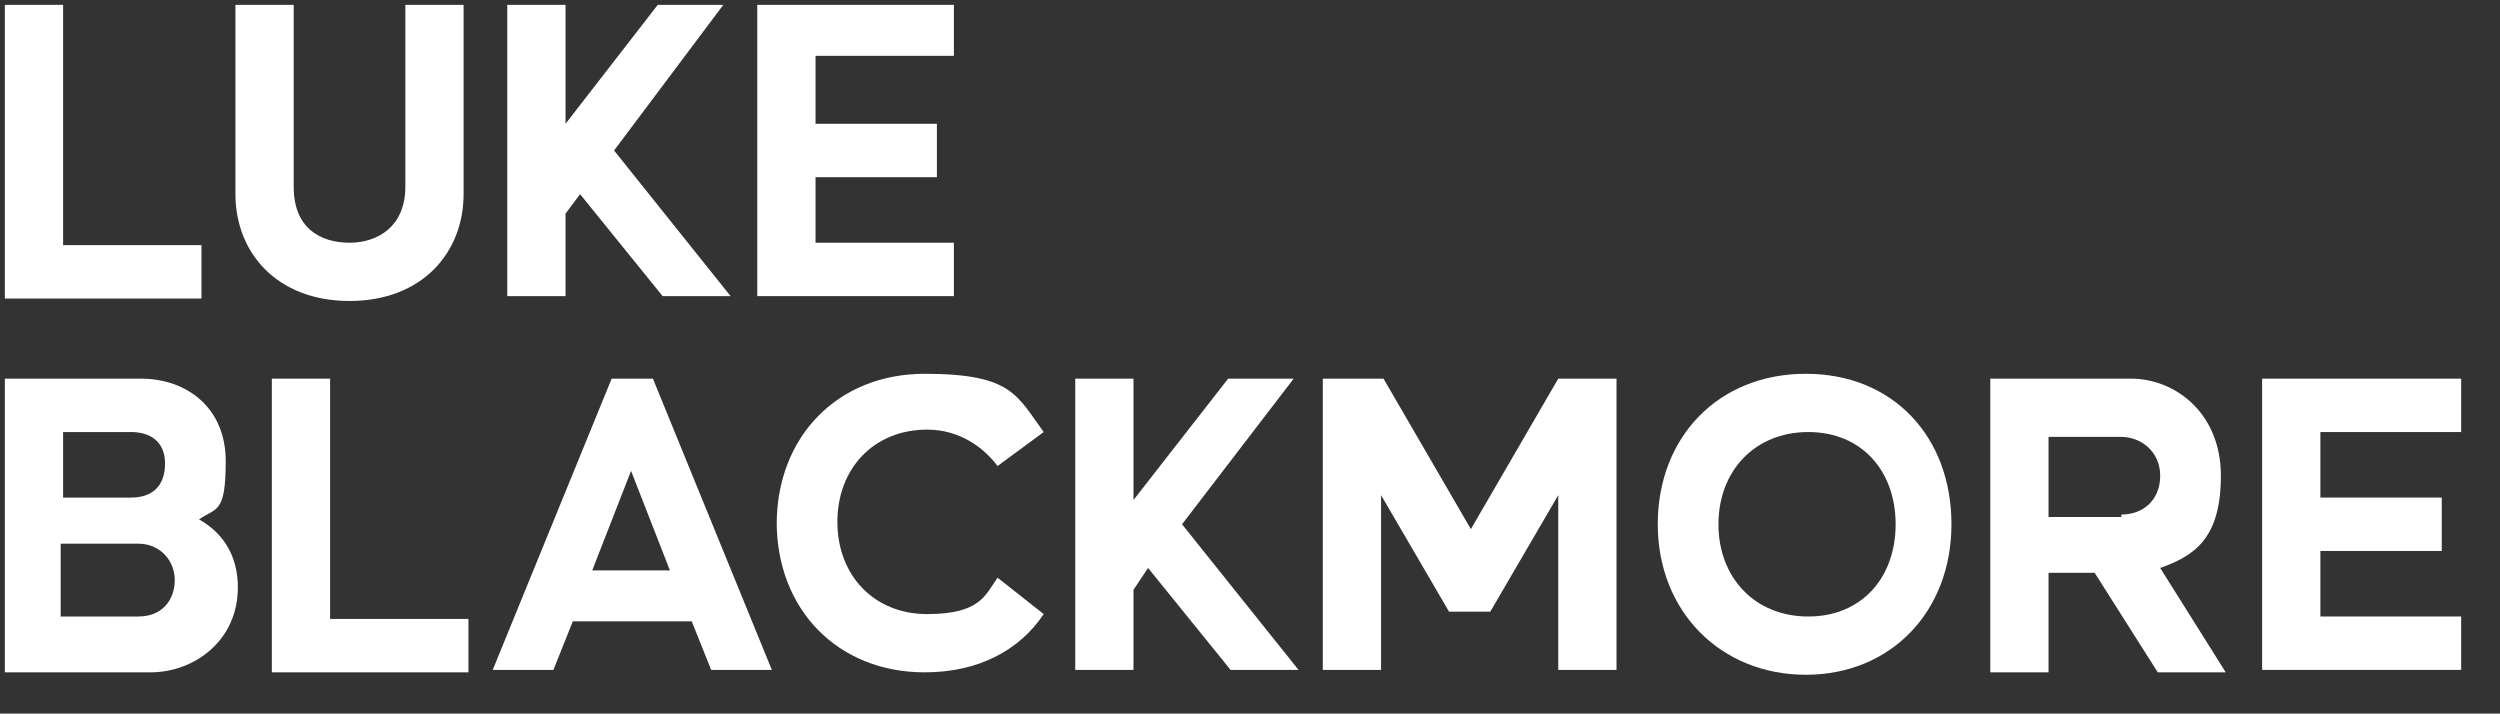
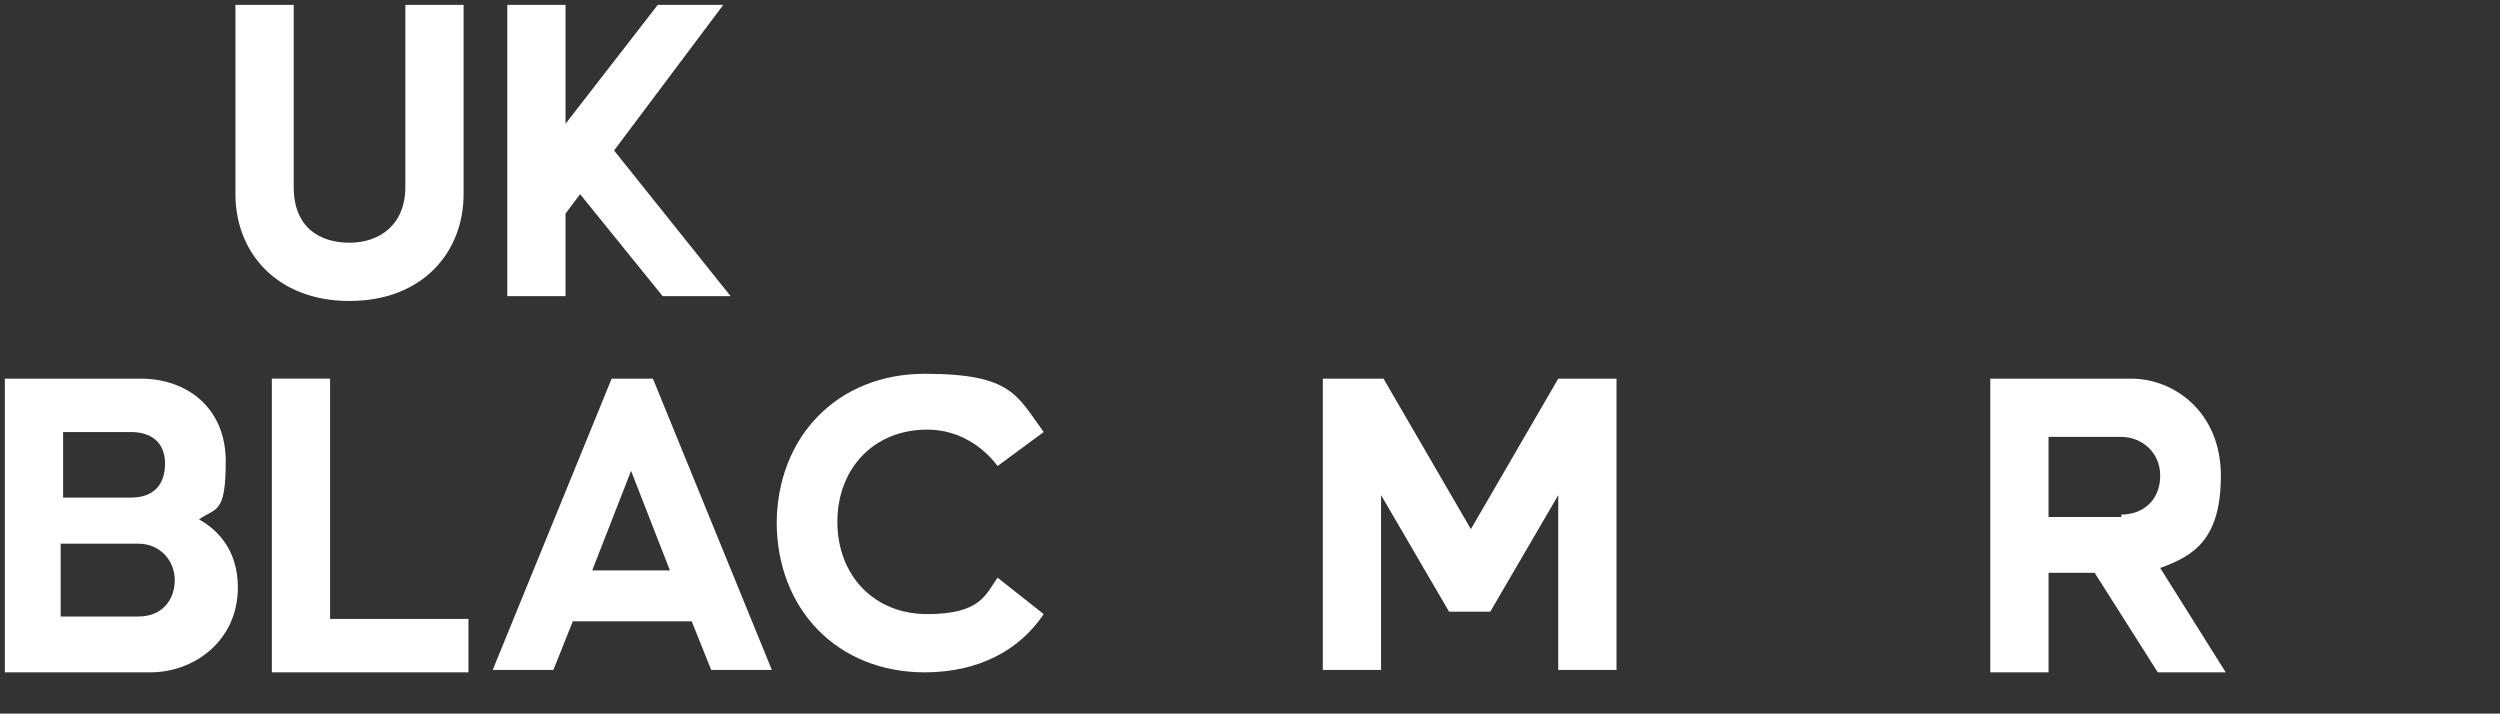
<svg xmlns="http://www.w3.org/2000/svg" id="Layer_1" version="1.1" viewBox="0 0 103 29.4">
  <rect x="0" y="0" width="103" height="29.4" fill="#333333" stroke="none" />
  <defs>
    <style> .st0 { fill: #fff; } </style>
  </defs>
  <g>
-     <path class="st0" d="M.2.2h2.4v9.9h5.7v2.2H.2V.2Z" />
    <path class="st0" d="M9.7,7.9V.2h2.4v7.5c0,1.7,1.1,2.3,2.3,2.3s2.3-.7,2.3-2.3V.2h2.4v7.8c0,2.4-1.7,4.4-4.7,4.4s-4.7-2-4.7-4.4h0Z" />
-     <polygon class="st0" points="33.6 7.3 38.6 7.3 38.6 5.1 33.6 5.1 33.6 2.3 39.3 2.3 39.3 .2 31.2 .2 31.2 12.2 39.3 12.2 39.3 10 33.6 10 33.6 7.3" />
    <path class="st0" d="M.2,15.6h5.6c1.9,0,3.5,1.2,3.5,3.4s-.4,1.9-1.1,2.4c.9.5,1.6,1.4,1.6,2.8,0,2.2-1.8,3.5-3.6,3.5H.2v-12H.2ZM5.4,20.5c.9,0,1.4-.5,1.4-1.4s-.6-1.3-1.4-1.3h-2.8v2.7s2.8,0,2.8,0ZM5.7,25.4c1,0,1.5-.7,1.5-1.5s-.6-1.5-1.5-1.5h-3.2v3h3.2Z" />
    <path class="st0" d="M11.2,15.6h2.4v9.9h5.7v2.2h-8.1v-12h0Z" />
    <path class="st0" d="M25.1,15.6h1.8l4.9,12h-2.5l-.8-2h-4.9l-.8,2h-2.5l4.9-12h-.1ZM27.6,23.5l-1.6-4.1-1.6,4.1h3.2Z" />
    <path class="st0" d="M32,21.6c0-3.6,2.5-6.2,6.1-6.2s3.8.9,4.9,2.4l-1.9,1.4c-.6-.8-1.6-1.5-2.9-1.5-2.2,0-3.7,1.6-3.7,3.8s1.5,3.8,3.7,3.8,2.4-.8,2.9-1.5l1.9,1.5c-1,1.5-2.7,2.4-4.9,2.4-3.6,0-6.1-2.6-6.1-6.2h0Z" />
    <path class="st0" d="M54.6,15.6h2.4l3.6,6.2,3.6-6.2h2.4v12h-2.4v-7.2l-2.8,4.8h-1.7l-2.8-4.8v7.2h-2.4v-12h.1Z" />
-     <path class="st0" d="M68.3,21.6c0-3.6,2.5-6.2,6.1-6.2s6,2.6,6,6.2-2.5,6.2-6,6.2-6.1-2.6-6.1-6.2ZM78.1,21.6c0-2.2-1.4-3.8-3.6-3.8s-3.7,1.6-3.7,3.8,1.5,3.8,3.7,3.8,3.6-1.6,3.6-3.8Z" />
    <path class="st0" d="M82,15.6h5.8c1.8,0,3.7,1.4,3.7,4s-1.1,3.3-2.5,3.8l2.7,4.3h-2.8l-2.6-4.1h-1.9v4.1h-2.4v-12h0ZM87.4,21.2c.9,0,1.6-.6,1.6-1.6s-.8-1.6-1.6-1.6h-3v3.3h3Z" />
-     <polygon class="st0" points="95.6 22.7 100.6 22.7 100.6 20.5 95.6 20.5 95.6 17.8 101.4 17.8 101.4 15.6 93.2 15.6 93.2 27.6 101.4 27.6 101.4 25.4 95.6 25.4 95.6 22.7" />
  </g>
-   <polygon class="st0" points="50.7 27.6 53.5 27.6 49.5 22.6 49.5 22.6 48.7 21.6 48.7 21.6 53.3 15.6 50.6 15.6 46.7 20.6 46.7 20.5 46.7 20.5 46.7 20.2 46.7 15.6 44.3 15.6 44.3 27.6 46.7 27.6 46.7 24.3 47.3 23.4 50.7 27.6" />
  <polygon class="st0" points="27.3 12.2 30.1 12.2 26.1 7.2 26.1 7.2 25.3 6.2 25.3 6.2 29.8 .2 27.1 .2 23.3 5.1 23.3 5.1 23.3 5.1 23.3 4.8 23.3 .2 20.9 .2 20.9 12.2 23.3 12.2 23.3 8.8 23.9 8 27.3 12.2" />
</svg>